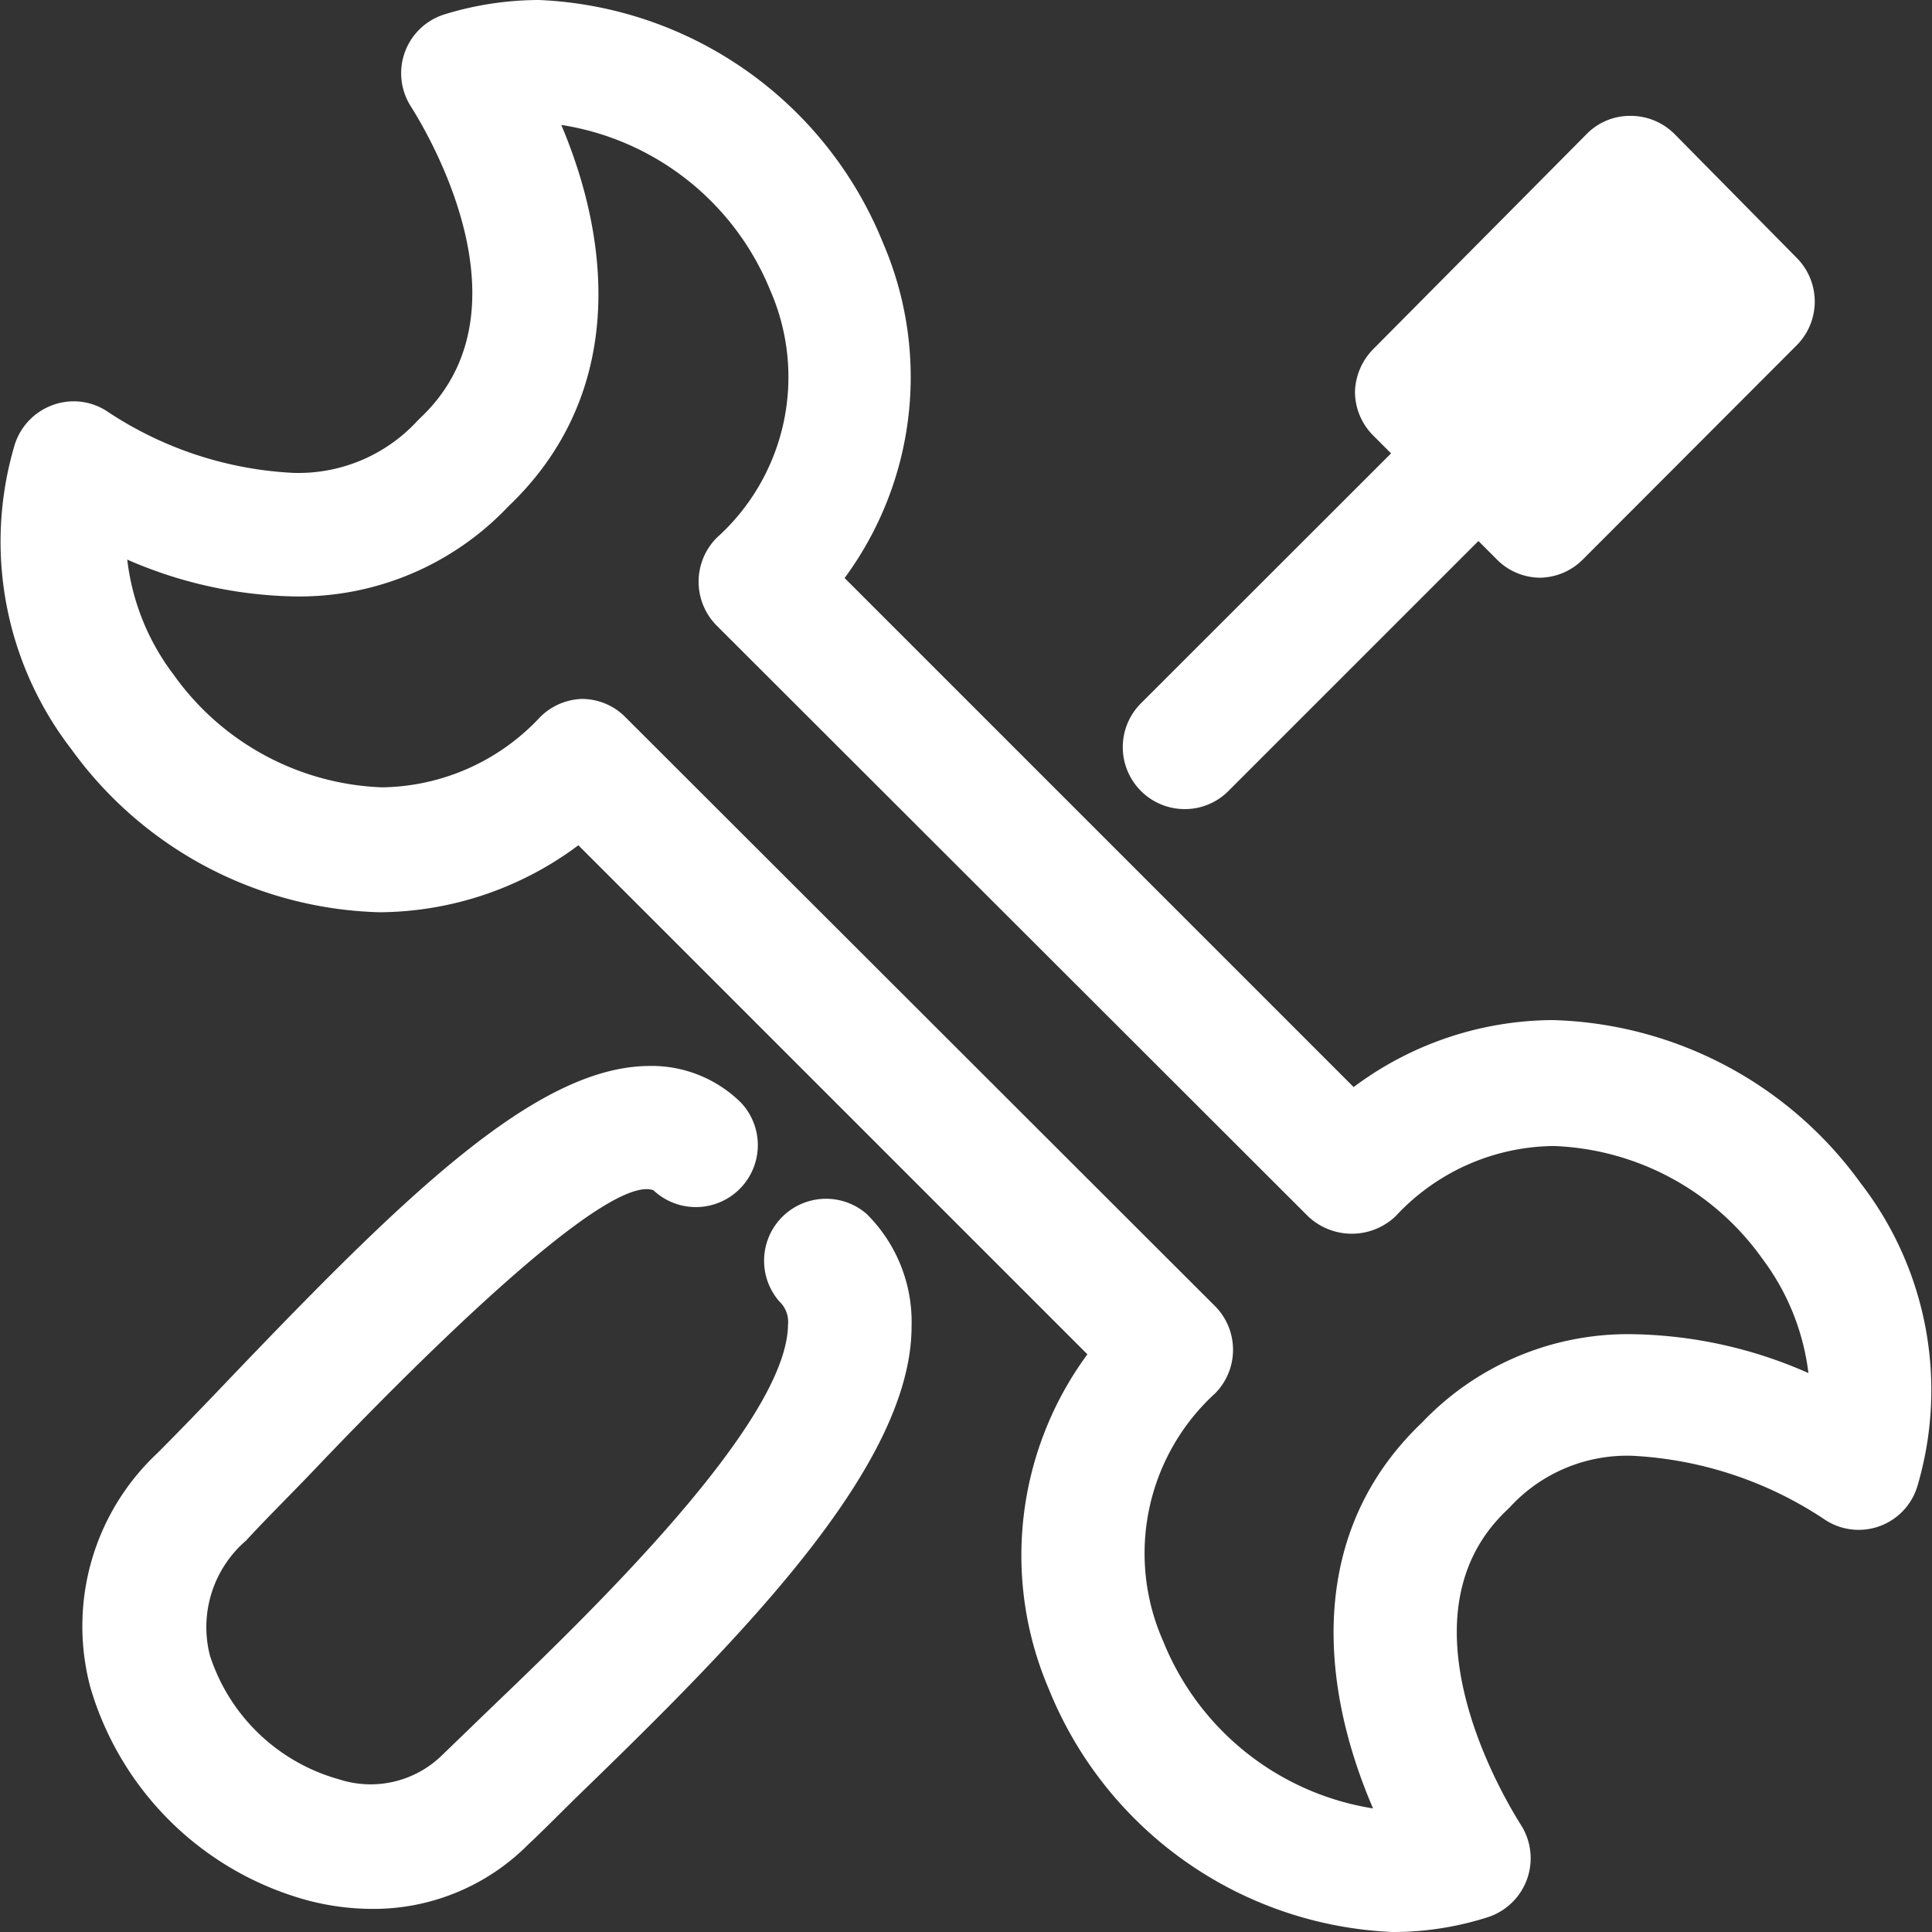
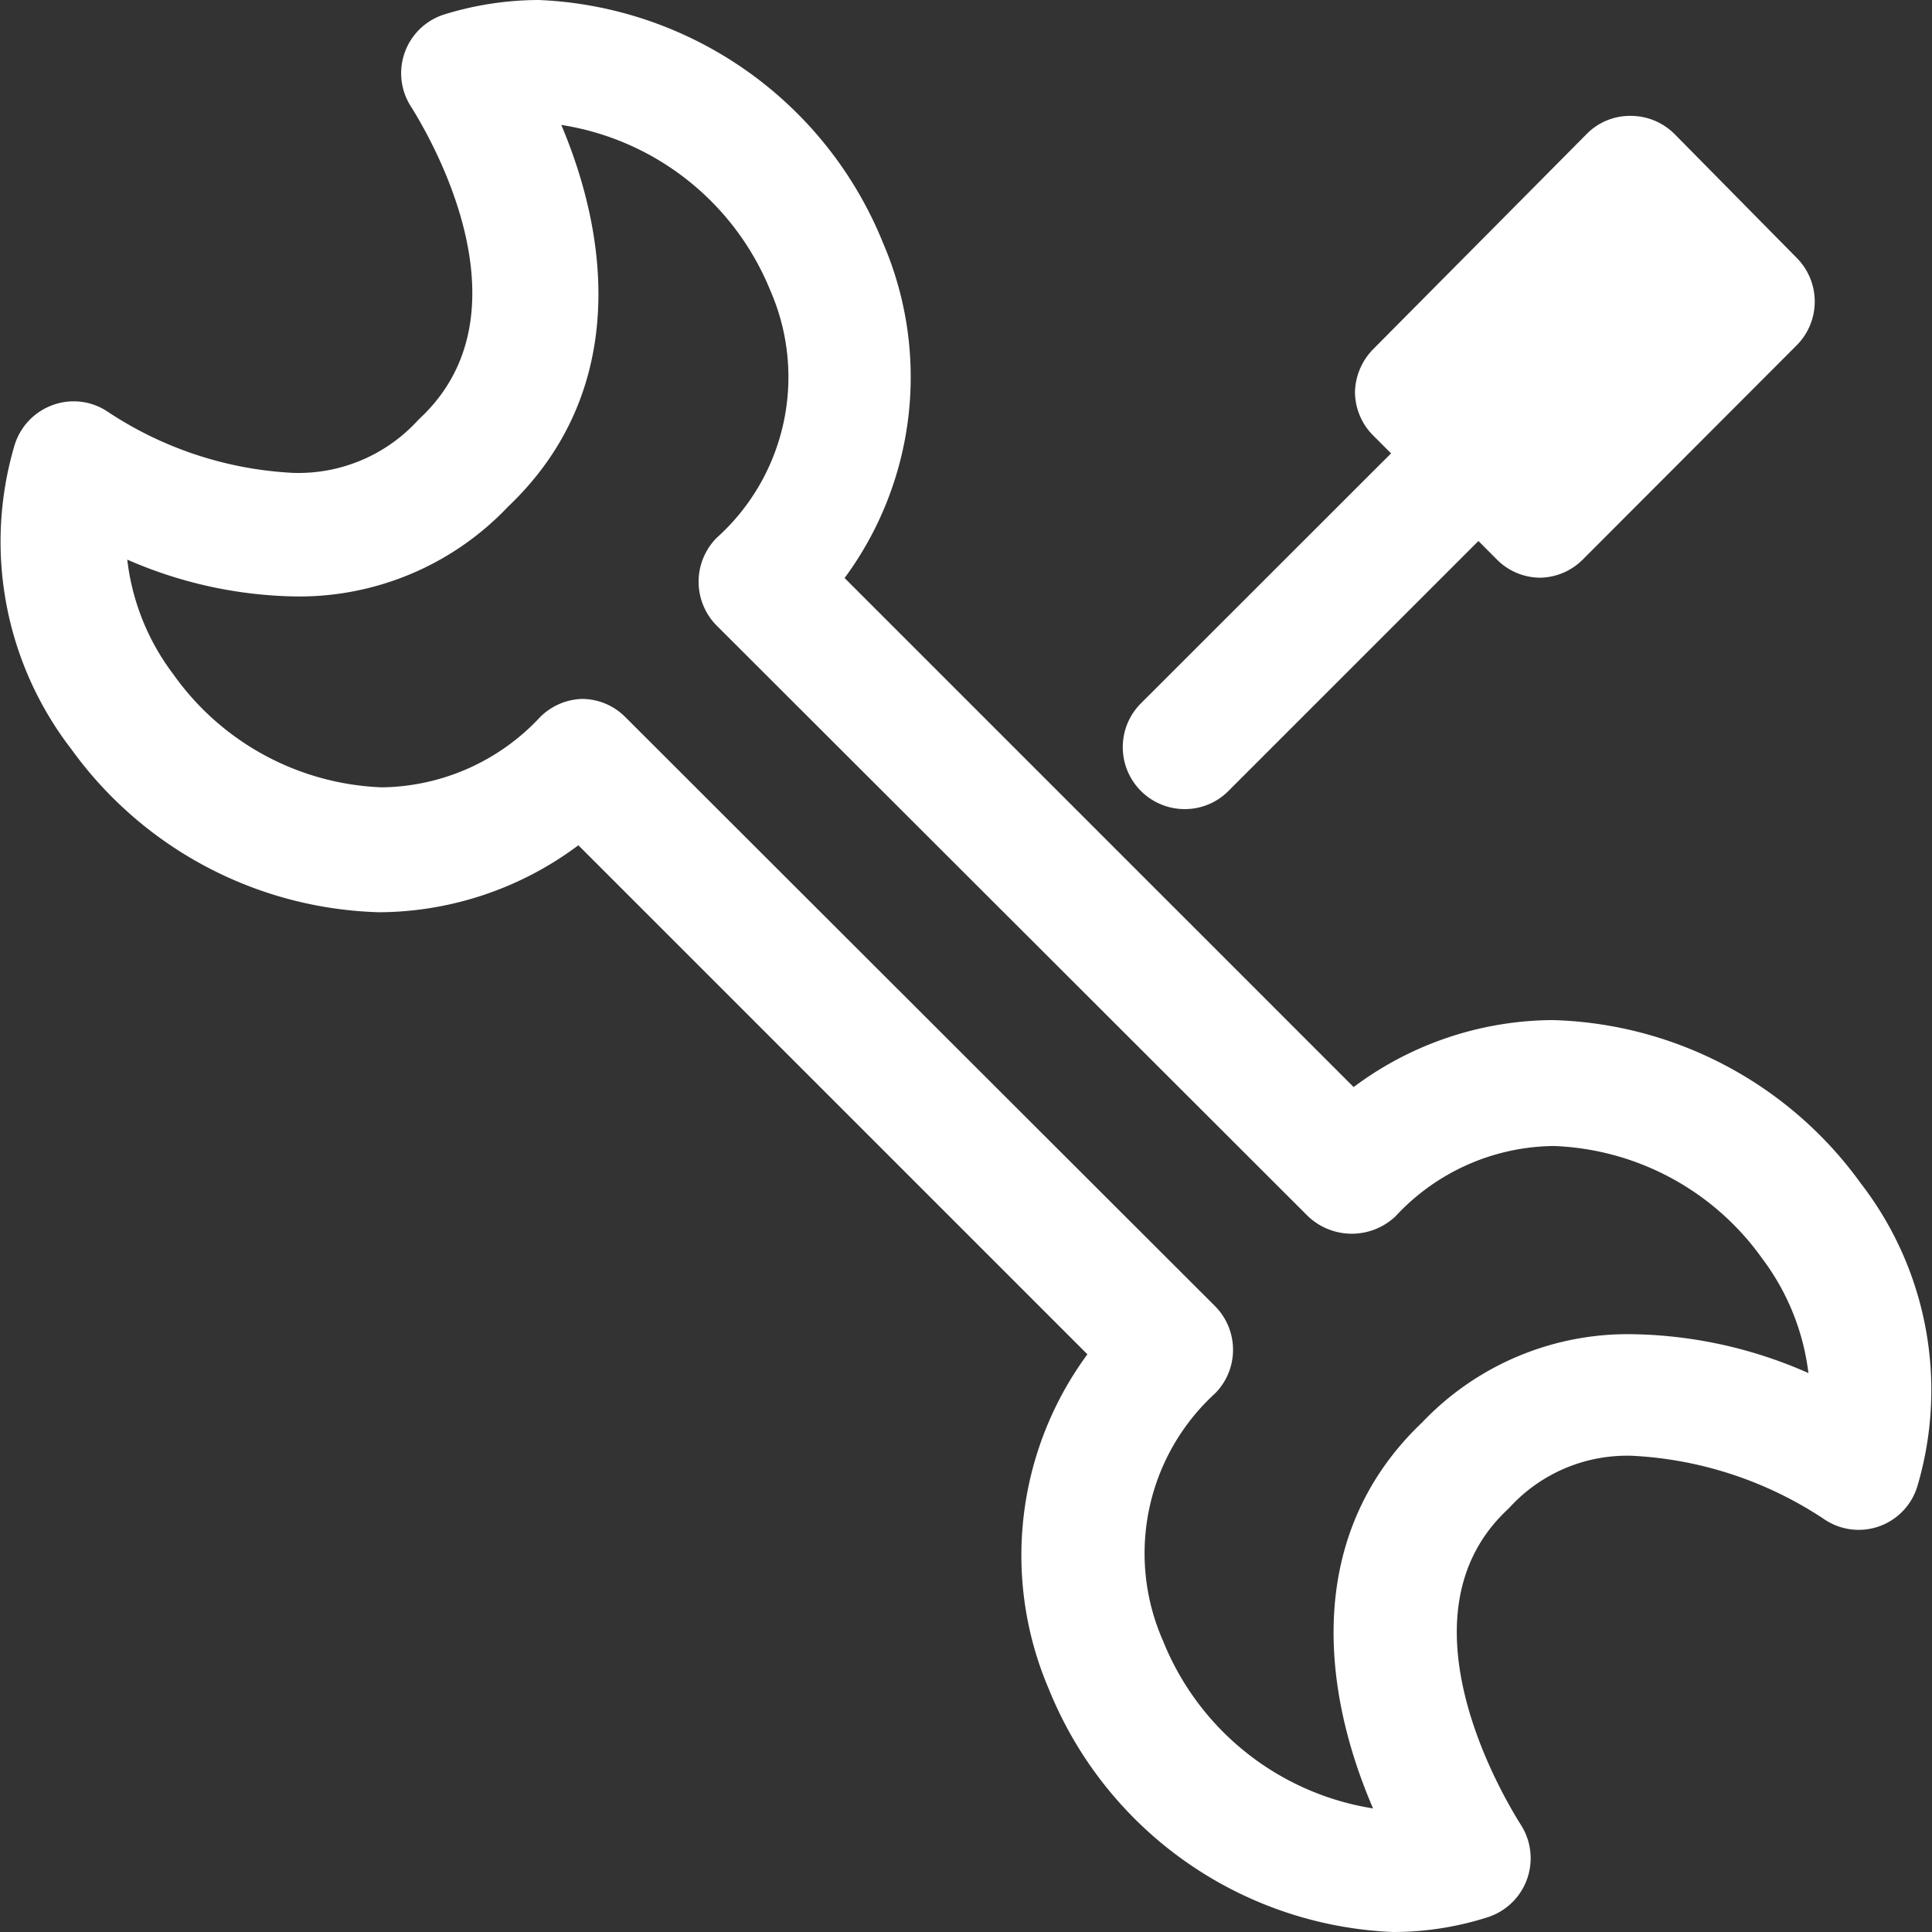
<svg xmlns="http://www.w3.org/2000/svg" viewBox="0 0 57.69 57.69">
  <rect x="0" y="0" width="57.69" height="57.69" fill="#333333" stroke="none" />
  <defs>
    <style>.cls-1{fill:#fff;}</style>
  </defs>
  <title>icon-prem-3</title>
  <g id="Layer_2" data-name="Layer 2">
    <g id="Layer_1-2" data-name="Layer 1">
      <path class="cls-1" d="M41.59,57.69a11.6,11.6,0,0,1-10.27-7.25,10.13,10.13,0,0,1,1.15-10l-15.2-15.2a10,10,0,0,1-5.94,2,11.73,11.73,0,0,1-9.2-4.87,10.14,10.14,0,0,1-1.7-9.06A1.85,1.85,0,0,1,1.56,12.1a1.82,1.82,0,0,1,1.62.17,11,11,0,0,0,5.57,1.85,4.83,4.83,0,0,0,3.72-1.56l.08-.08c3.34-3.14.35-8.3-.28-9.3a1.84,1.84,0,0,1,1-2.75A9.64,9.64,0,0,1,16.09,0,11.61,11.61,0,0,1,26.37,7.26a10.11,10.11,0,0,1-1.15,10l15.2,15.2a10,10,0,0,1,5.94-2,11.73,11.73,0,0,1,9.2,4.87,10.1,10.1,0,0,1,1.69,9.06,1.83,1.83,0,0,1-2.74,1,11.38,11.38,0,0,0-5.77-1.92A4.75,4.75,0,0,0,45.09,45l-.08.08c-3.31,3.11-.24,8.39.41,9.42a1.85,1.85,0,0,1-1,2.75A9.27,9.27,0,0,1,41.59,57.69ZM17.37,20.87a1.83,1.83,0,0,1,1.3.54L36.28,39a1.85,1.85,0,0,1,0,2.61A6.47,6.47,0,0,0,34.73,49,8.13,8.13,0,0,0,41,54c-1.65-3.83-1.91-8.32,1.47-11.53a8.47,8.47,0,0,1,6.3-2.63A13.44,13.44,0,0,1,54,41a7.1,7.1,0,0,0-1.38-3.42,8,8,0,0,0-6.22-3.36,6.52,6.52,0,0,0-4.73,2.1,1.9,1.9,0,0,1-2.61,0L21.4,18.68a1.86,1.86,0,0,1,0-2.62A6.45,6.45,0,0,0,23,8.67a8.08,8.08,0,0,0-6.24-4.94c1.59,3.76,1.8,8.18-1.59,11.4a8.59,8.59,0,0,1-6.37,2.68,13,13,0,0,1-5-1.1,7,7,0,0,0,1.38,3.43,8,8,0,0,0,6.22,3.37,6.56,6.56,0,0,0,4.73-2.1A1.86,1.86,0,0,1,17.37,20.87Z" />
-       <path class="cls-1" d="M11.13,57a7.59,7.59,0,0,1-2-.27A9.3,9.3,0,0,1,2.7,50.39a7.08,7.08,0,0,1,2-7c.68-.68,1.44-1.47,2.23-2.3,5.17-5.4,9.08-9.23,12.44-9.26a3.79,3.79,0,0,1,2.76,1.1,1.85,1.85,0,0,1-2.62,2.61C18,35,11.69,41.48,9.63,43.63,8.82,44.49,8,45.29,7.35,46a3.41,3.41,0,0,0-1.08,3.44,5.64,5.64,0,0,0,3.85,3.69,3.05,3.05,0,0,0,3.05-.69L14.66,51c2.87-2.75,8.84-8.49,8.87-11.44a.84.84,0,0,0-.26-.7,1.85,1.85,0,0,1,2.61-2.61,4.54,4.54,0,0,1,1.34,3.35c0,4.15-5,9.22-10,14.06-.55.54-1,1-1.44,1.41A6.51,6.51,0,0,1,11.13,57Z" />
      <path class="cls-1" d="M35.38,24.16A1.85,1.85,0,0,1,34.07,21L49.21,5.87a1.85,1.85,0,0,1,2.61,2.61L36.68,23.62A1.83,1.83,0,0,1,35.38,24.16Z" />
      <path class="cls-1" d="M46,17.25a1.83,1.83,0,0,1-1.3-.54L41,13a1.85,1.85,0,0,1-.54-1.3A1.89,1.89,0,0,1,41,10.43L47.38,4a1.81,1.81,0,0,1,1.3-.54h0A1.85,1.85,0,0,1,50,4L53.65,7.7a1.85,1.85,0,0,1,0,2.61l-6.39,6.4A1.84,1.84,0,0,1,46,17.25ZM44.9,11.74l1.05,1L49.74,9,48.68,8Z" />
    </g>
  </g>
</svg>